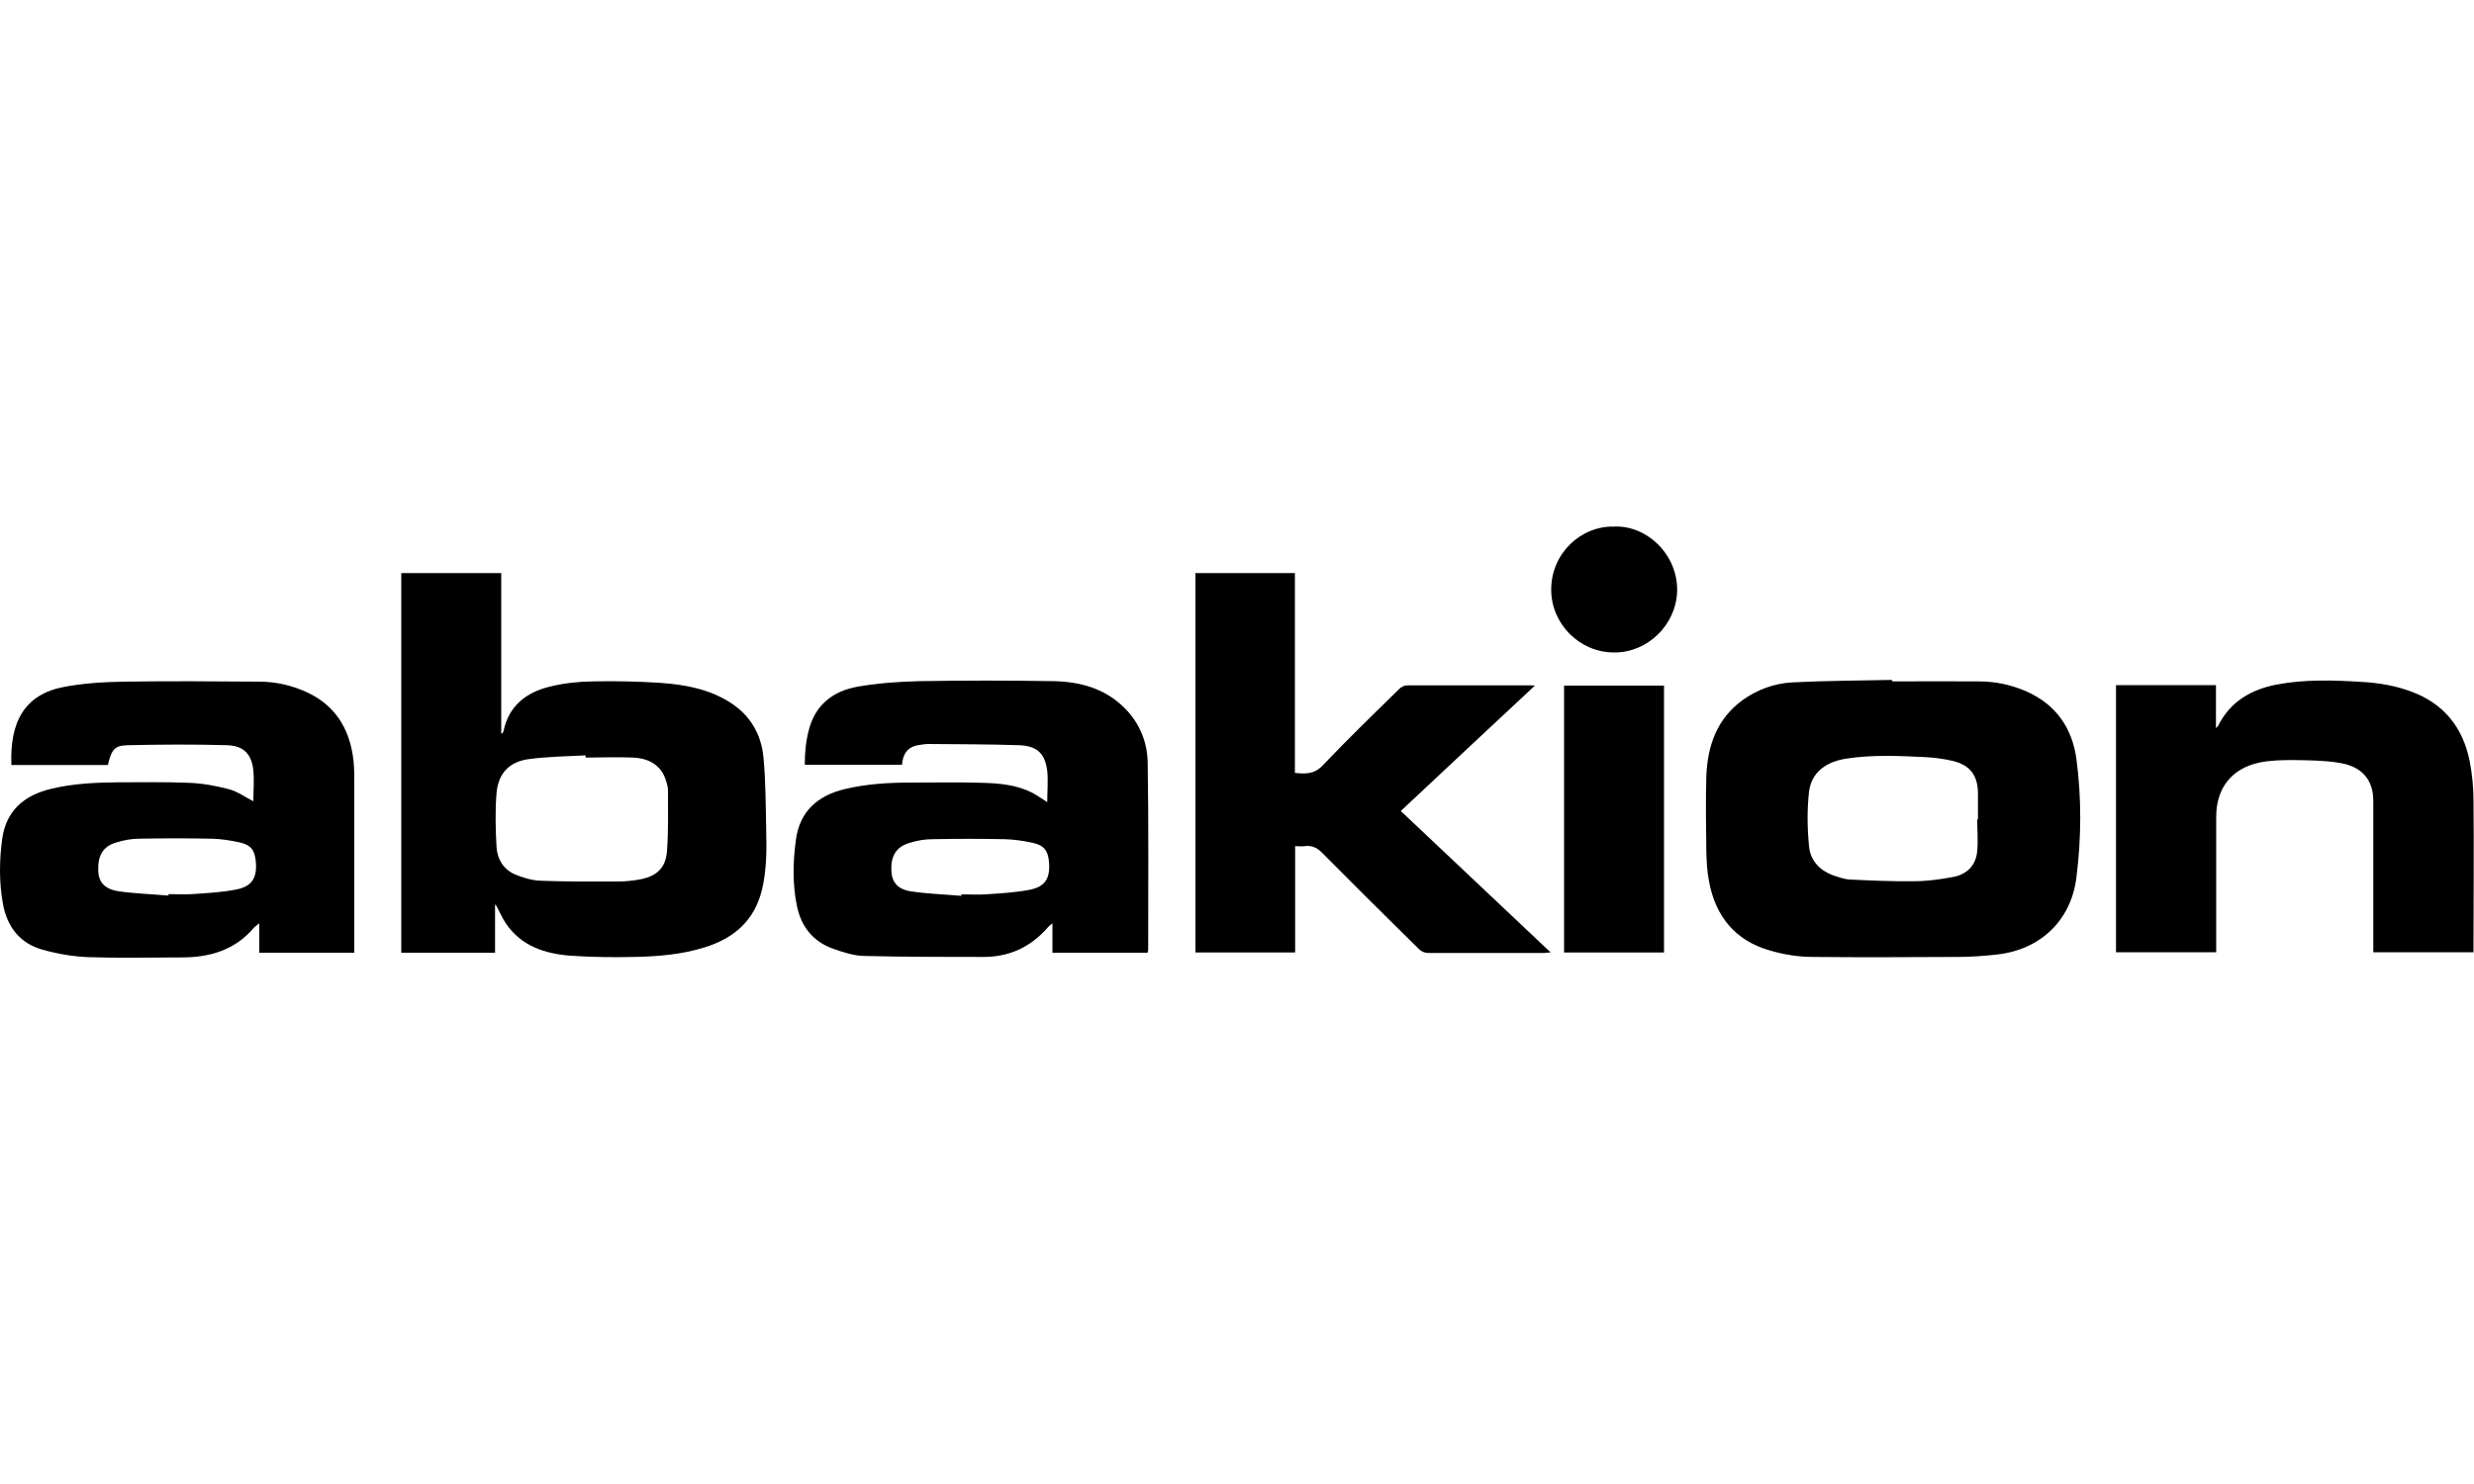
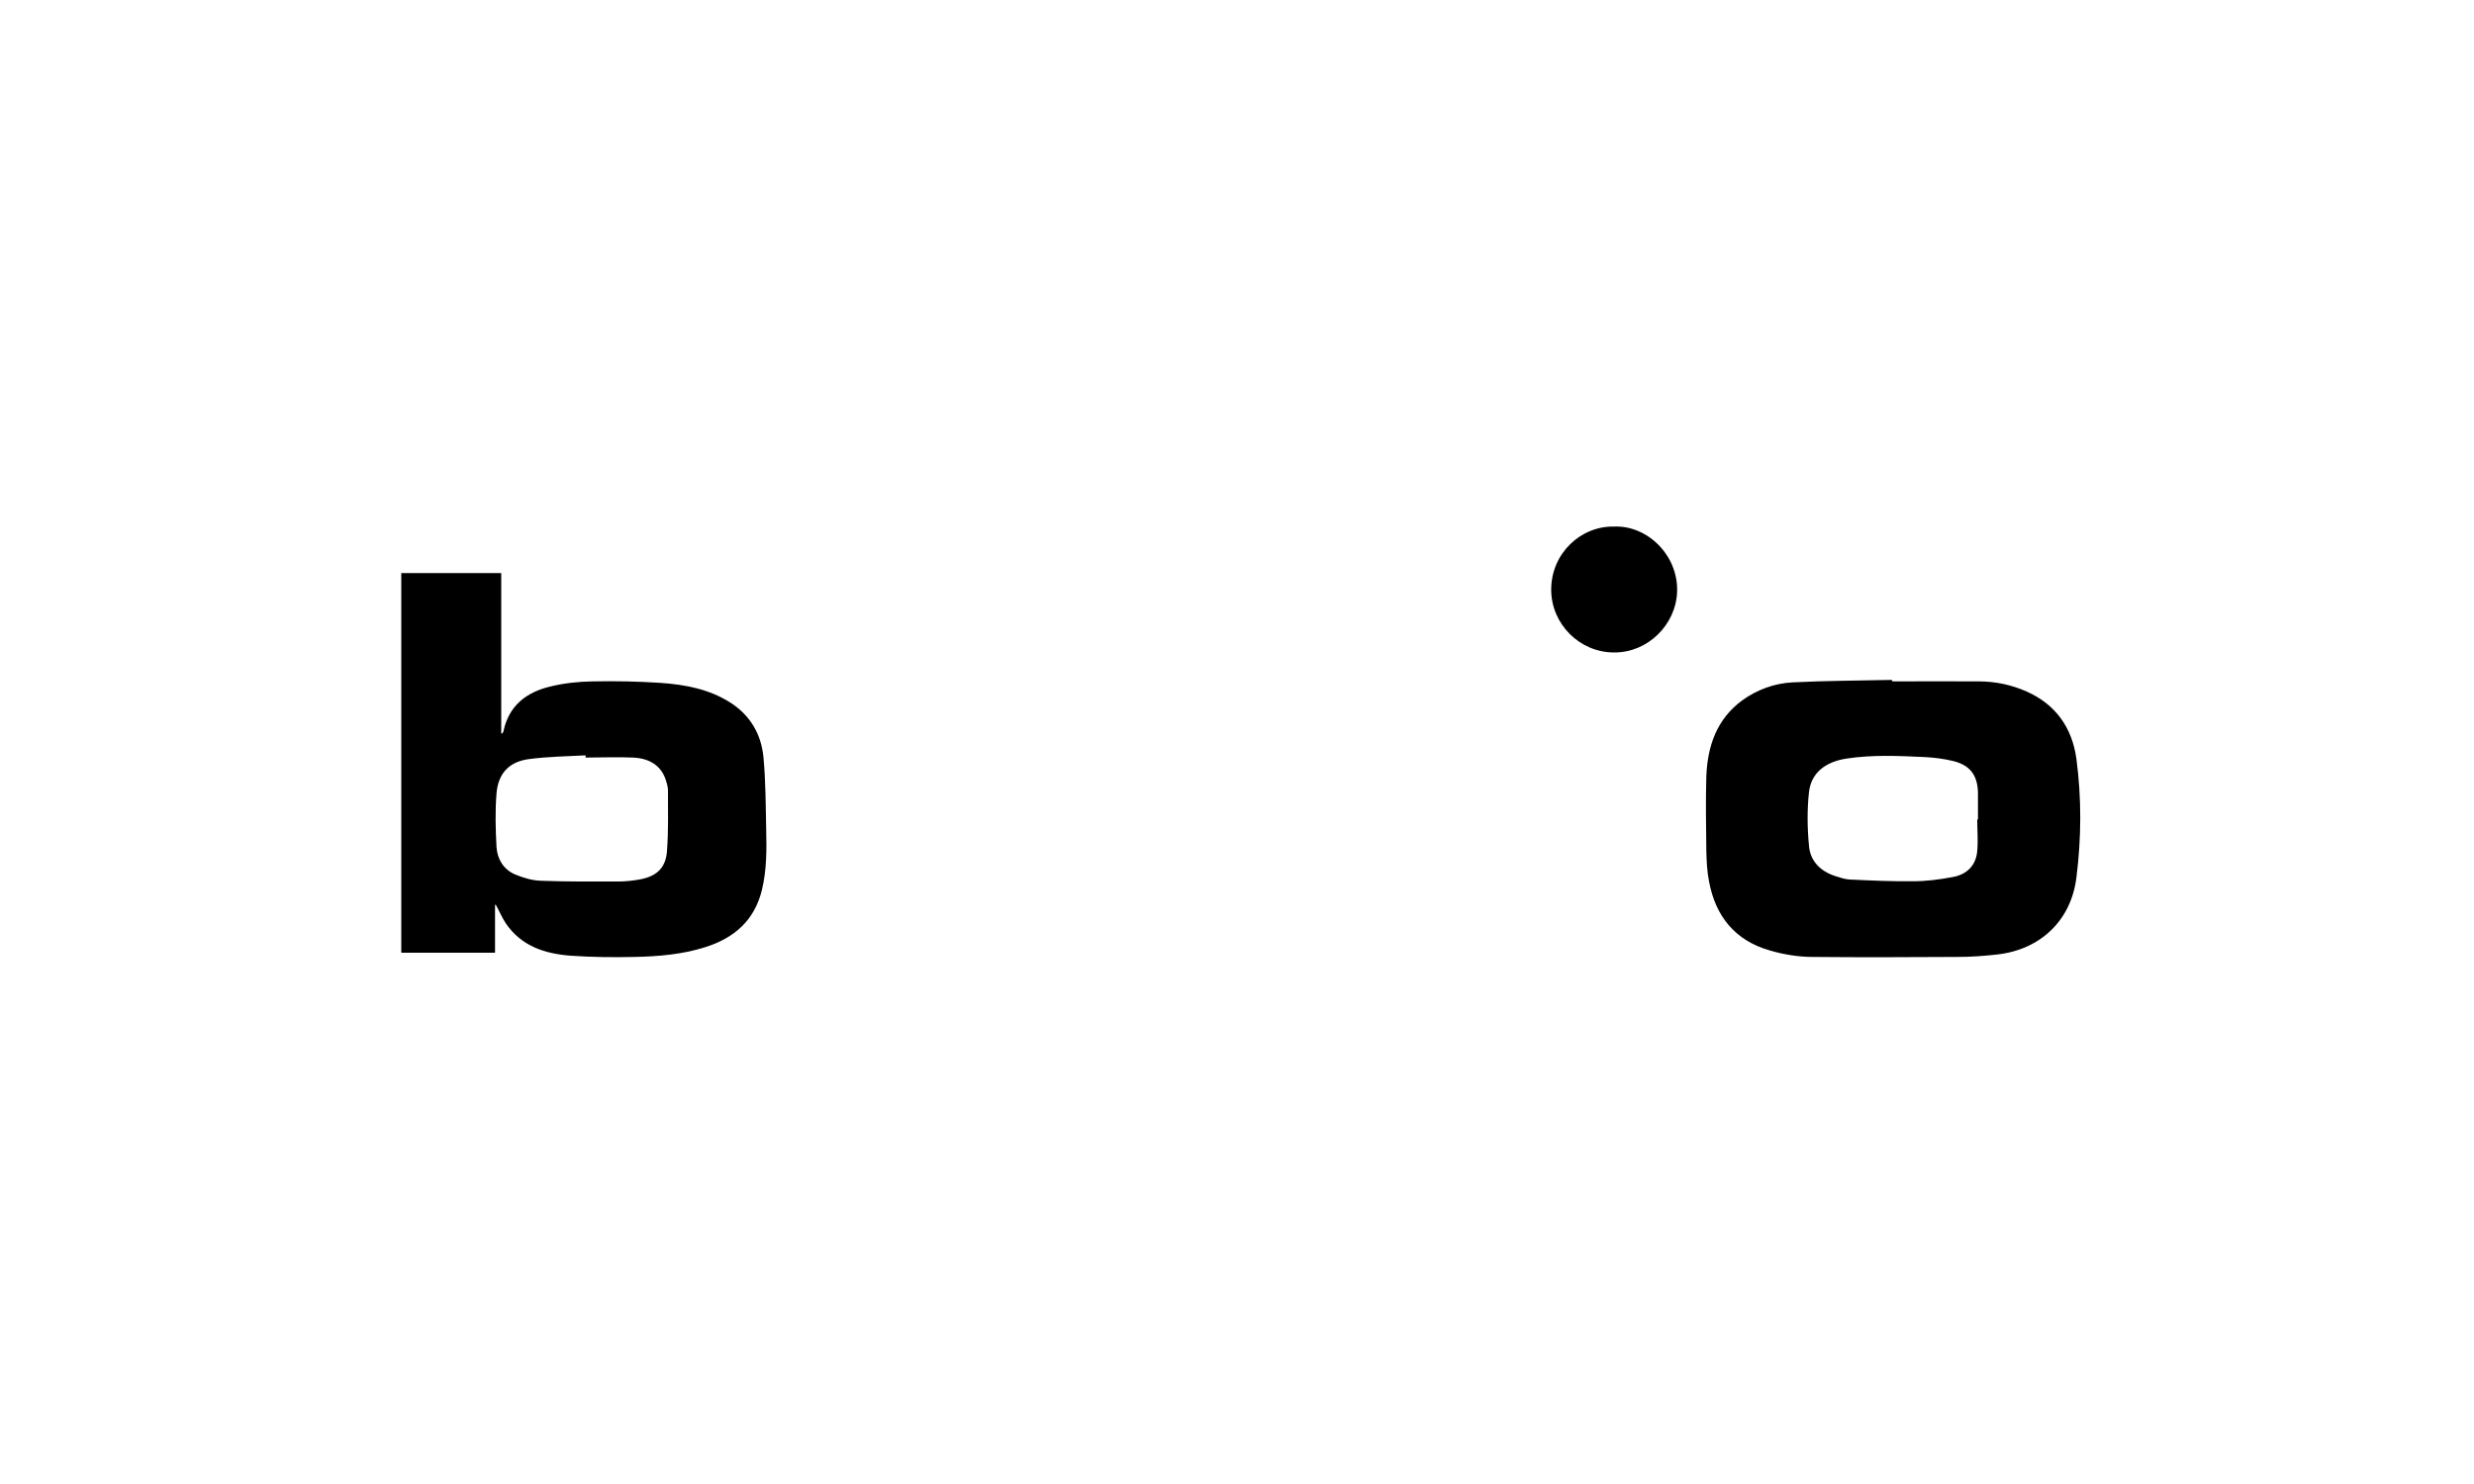
<svg xmlns="http://www.w3.org/2000/svg" id="Layer_1" viewBox="0 0 100 60">
  <path d="m20.01,36.59v1.93h-3.79v-15.35h4.04v6.48s.03,0,.05,0c.01-.03.03-.05.04-.08.21-1.03.92-1.58,1.88-1.81.56-.14,1.14-.2,1.71-.21.92-.02,1.85,0,2.77.06.98.07,1.95.25,2.8.79.82.52,1.26,1.29,1.35,2.22.09.98.09,1.96.11,2.94.02.81.02,1.61-.17,2.41-.3,1.24-1.12,1.96-2.31,2.33-.92.29-1.88.37-2.83.39-.86.02-1.73.01-2.6-.05-1.03-.08-1.98-.38-2.61-1.3-.16-.24-.27-.51-.41-.76-.01,0-.03,0-.04,0h0Zm3.66-5.96s0-.06,0-.09c-.76.04-1.53.05-2.28.15-.8.1-1.25.57-1.32,1.38-.06.72-.04,1.46,0,2.18.03.48.28.9.74,1.1.33.14.7.25,1.06.26,1.04.04,2.08.03,3.12.03.28,0,.57-.03.85-.08.69-.12,1.07-.46,1.12-1.15.06-.81.04-1.63.04-2.44,0-.12-.03-.25-.07-.37-.16-.59-.62-.94-1.34-.97-.65-.03-1.29,0-1.94,0h0Z" />
  <path d="m76.51,27.55c1.16,0,2.32-.01,3.48,0,.67,0,1.32.14,1.93.41,1.19.53,1.84,1.48,2.01,2.73.21,1.59.2,3.19,0,4.78-.21,1.74-1.45,2.92-3.19,3.12-.53.06-1.07.1-1.61.1-1.95.01-3.9.02-5.86,0-.59,0-1.19-.1-1.76-.27-1.38-.4-2.17-1.38-2.43-2.78-.08-.4-.1-.82-.11-1.23-.01-1.01-.03-2.02,0-3.03.05-1.22.42-2.31,1.46-3.07.6-.43,1.29-.68,2.01-.72,1.34-.07,2.69-.07,4.03-.1v.03h0Zm3.41,5.58h.03c0-.36,0-.72,0-1.09-.02-.7-.32-1.1-1-1.27-.37-.09-.76-.14-1.14-.16-1.06-.05-2.12-.1-3.17.06-.86.13-1.43.58-1.52,1.35-.08.72-.07,1.46,0,2.18.05.62.47,1.03,1.06,1.22.19.06.39.13.58.14.86.04,1.71.08,2.57.07.53,0,1.07-.07,1.6-.17.56-.1.94-.46.99-1.05.04-.43,0-.86,0-1.28h0Z" />
-   <path d="m10.24,32.38c0-.39.04-.82,0-1.23-.07-.66-.39-1-1.06-1.02-1.33-.04-2.67-.03-4.01,0-.54.01-.66.17-.81.8H.46c-.07-1.74.53-2.86,2.14-3.16.8-.15,1.63-.2,2.45-.21,1.81-.03,3.62-.01,5.43,0,.67,0,1.33.15,1.95.44,1.08.51,1.65,1.39,1.83,2.54.05.31.06.64.06.95,0,2.24,0,4.48,0,6.71v.32h-3.84v-1.19c-.09.08-.15.11-.2.16-.77.92-1.79,1.22-2.94,1.22-1.25,0-2.49.03-3.73-.01-.63-.02-1.27-.13-1.88-.3-.91-.25-1.44-.91-1.61-1.85-.16-.88-.15-1.76-.03-2.64.16-1.15.91-1.77,1.99-2.02.87-.21,1.76-.25,2.65-.26.97,0,1.93-.02,2.9.02.55.02,1.1.12,1.63.26.34.09.65.32.97.48h0Zm-3.43,3.82s0-.03,0-.05c.32,0,.64.02.96,0,.58-.04,1.17-.07,1.75-.18.66-.12.88-.47.82-1.14-.05-.47-.19-.66-.65-.77-.37-.08-.74-.14-1.12-.15-.98-.02-1.97-.02-2.95,0-.31,0-.62.06-.91.15-.54.15-.76.52-.74,1.14.01.45.25.74.79.83.68.1,1.37.12,2.05.18h0Z" />
-   <path d="m46.36,38.52h-3.82v-1.19c-.09.08-.15.12-.19.17-.69.79-1.55,1.19-2.59,1.19-1.61,0-3.23,0-4.84-.04-.42-.01-.84-.15-1.24-.29-.82-.29-1.3-.9-1.47-1.74-.18-.88-.16-1.78-.04-2.66.15-1.16.89-1.8,1.99-2.06.89-.21,1.79-.26,2.7-.26.95,0,1.9-.02,2.85.01.69.02,1.38.08,2.01.4.21.11.4.25.61.38,0-.42.04-.84,0-1.26-.09-.71-.41-1.01-1.13-1.04-1.23-.04-2.45-.04-3.68-.05-.14,0-.28.03-.42.05-.44.08-.61.38-.64.79h-3.93c0-.48.04-.96.17-1.43.27-1.02,1-1.56,1.98-1.73.82-.14,1.65-.2,2.48-.22,1.81-.03,3.62-.03,5.43,0,1.06.02,2.06.29,2.85,1.07.62.61.94,1.39.95,2.24.04,2.51.02,5.03.02,7.55,0,.03-.01.06-.02.11h0Zm-7.5-2.31s0-.03,0-.05c.33,0,.66.02.98,0,.58-.04,1.17-.07,1.75-.18.66-.12.87-.47.81-1.14-.04-.44-.2-.66-.64-.76-.37-.08-.76-.14-1.14-.15-.98-.02-1.97-.02-2.95,0-.31,0-.62.06-.91.15-.54.16-.76.53-.73,1.14.02.45.26.74.8.82.67.1,1.35.12,2.03.18h0Z" />
-   <path d="m56.61,32.78c2.02,1.91,4.03,3.8,6.07,5.73-.12,0-.19.02-.26.02-1.56,0-3.13,0-4.69,0-.13,0-.28-.06-.37-.15-1.31-1.29-2.61-2.58-3.9-3.88-.21-.22-.42-.33-.72-.29-.12.02-.25,0-.39,0v4.3h-4.03v-15.34h4.02v8.08c.42.04.77.06,1.11-.29,1.01-1.06,2.06-2.08,3.1-3.1.08-.08.21-.15.32-.15,1.67,0,3.33,0,5,0,.04,0,.08,0,.17.01-1.82,1.7-3.61,3.37-5.42,5.07h0Z" />
-   <path d="m95.93,38.51v-.33c0-1.88,0-3.75,0-5.63,0-.21,0-.42-.05-.62-.17-.7-.71-.99-1.34-1.09-.61-.1-1.24-.1-1.86-.11-.45,0-.91.01-1.35.1-1.13.24-1.75,1.04-1.75,2.19,0,1.72,0,3.45,0,5.17v.31h-4.05v-10.8h4.04v1.74c.07-.08.09-.09.1-.12.49-.96,1.32-1.44,2.34-1.64,1.15-.22,2.31-.18,3.46-.11.68.04,1.35.15,1.99.39,1.33.49,2.1,1.46,2.37,2.84.1.52.15,1.05.15,1.57.02,1.94,0,3.89,0,5.83v.3h-4.07,0Z" />
-   <path d="m63.22,38.51v-10.79h4.04v10.79h-4.04,0Z" />
  <path d="m65.24,21.29c1.33-.06,2.59,1.14,2.55,2.62-.04,1.34-1.18,2.48-2.55,2.47-1.39,0-2.54-1.15-2.54-2.54,0-1.47,1.2-2.58,2.54-2.55Z" />
</svg>